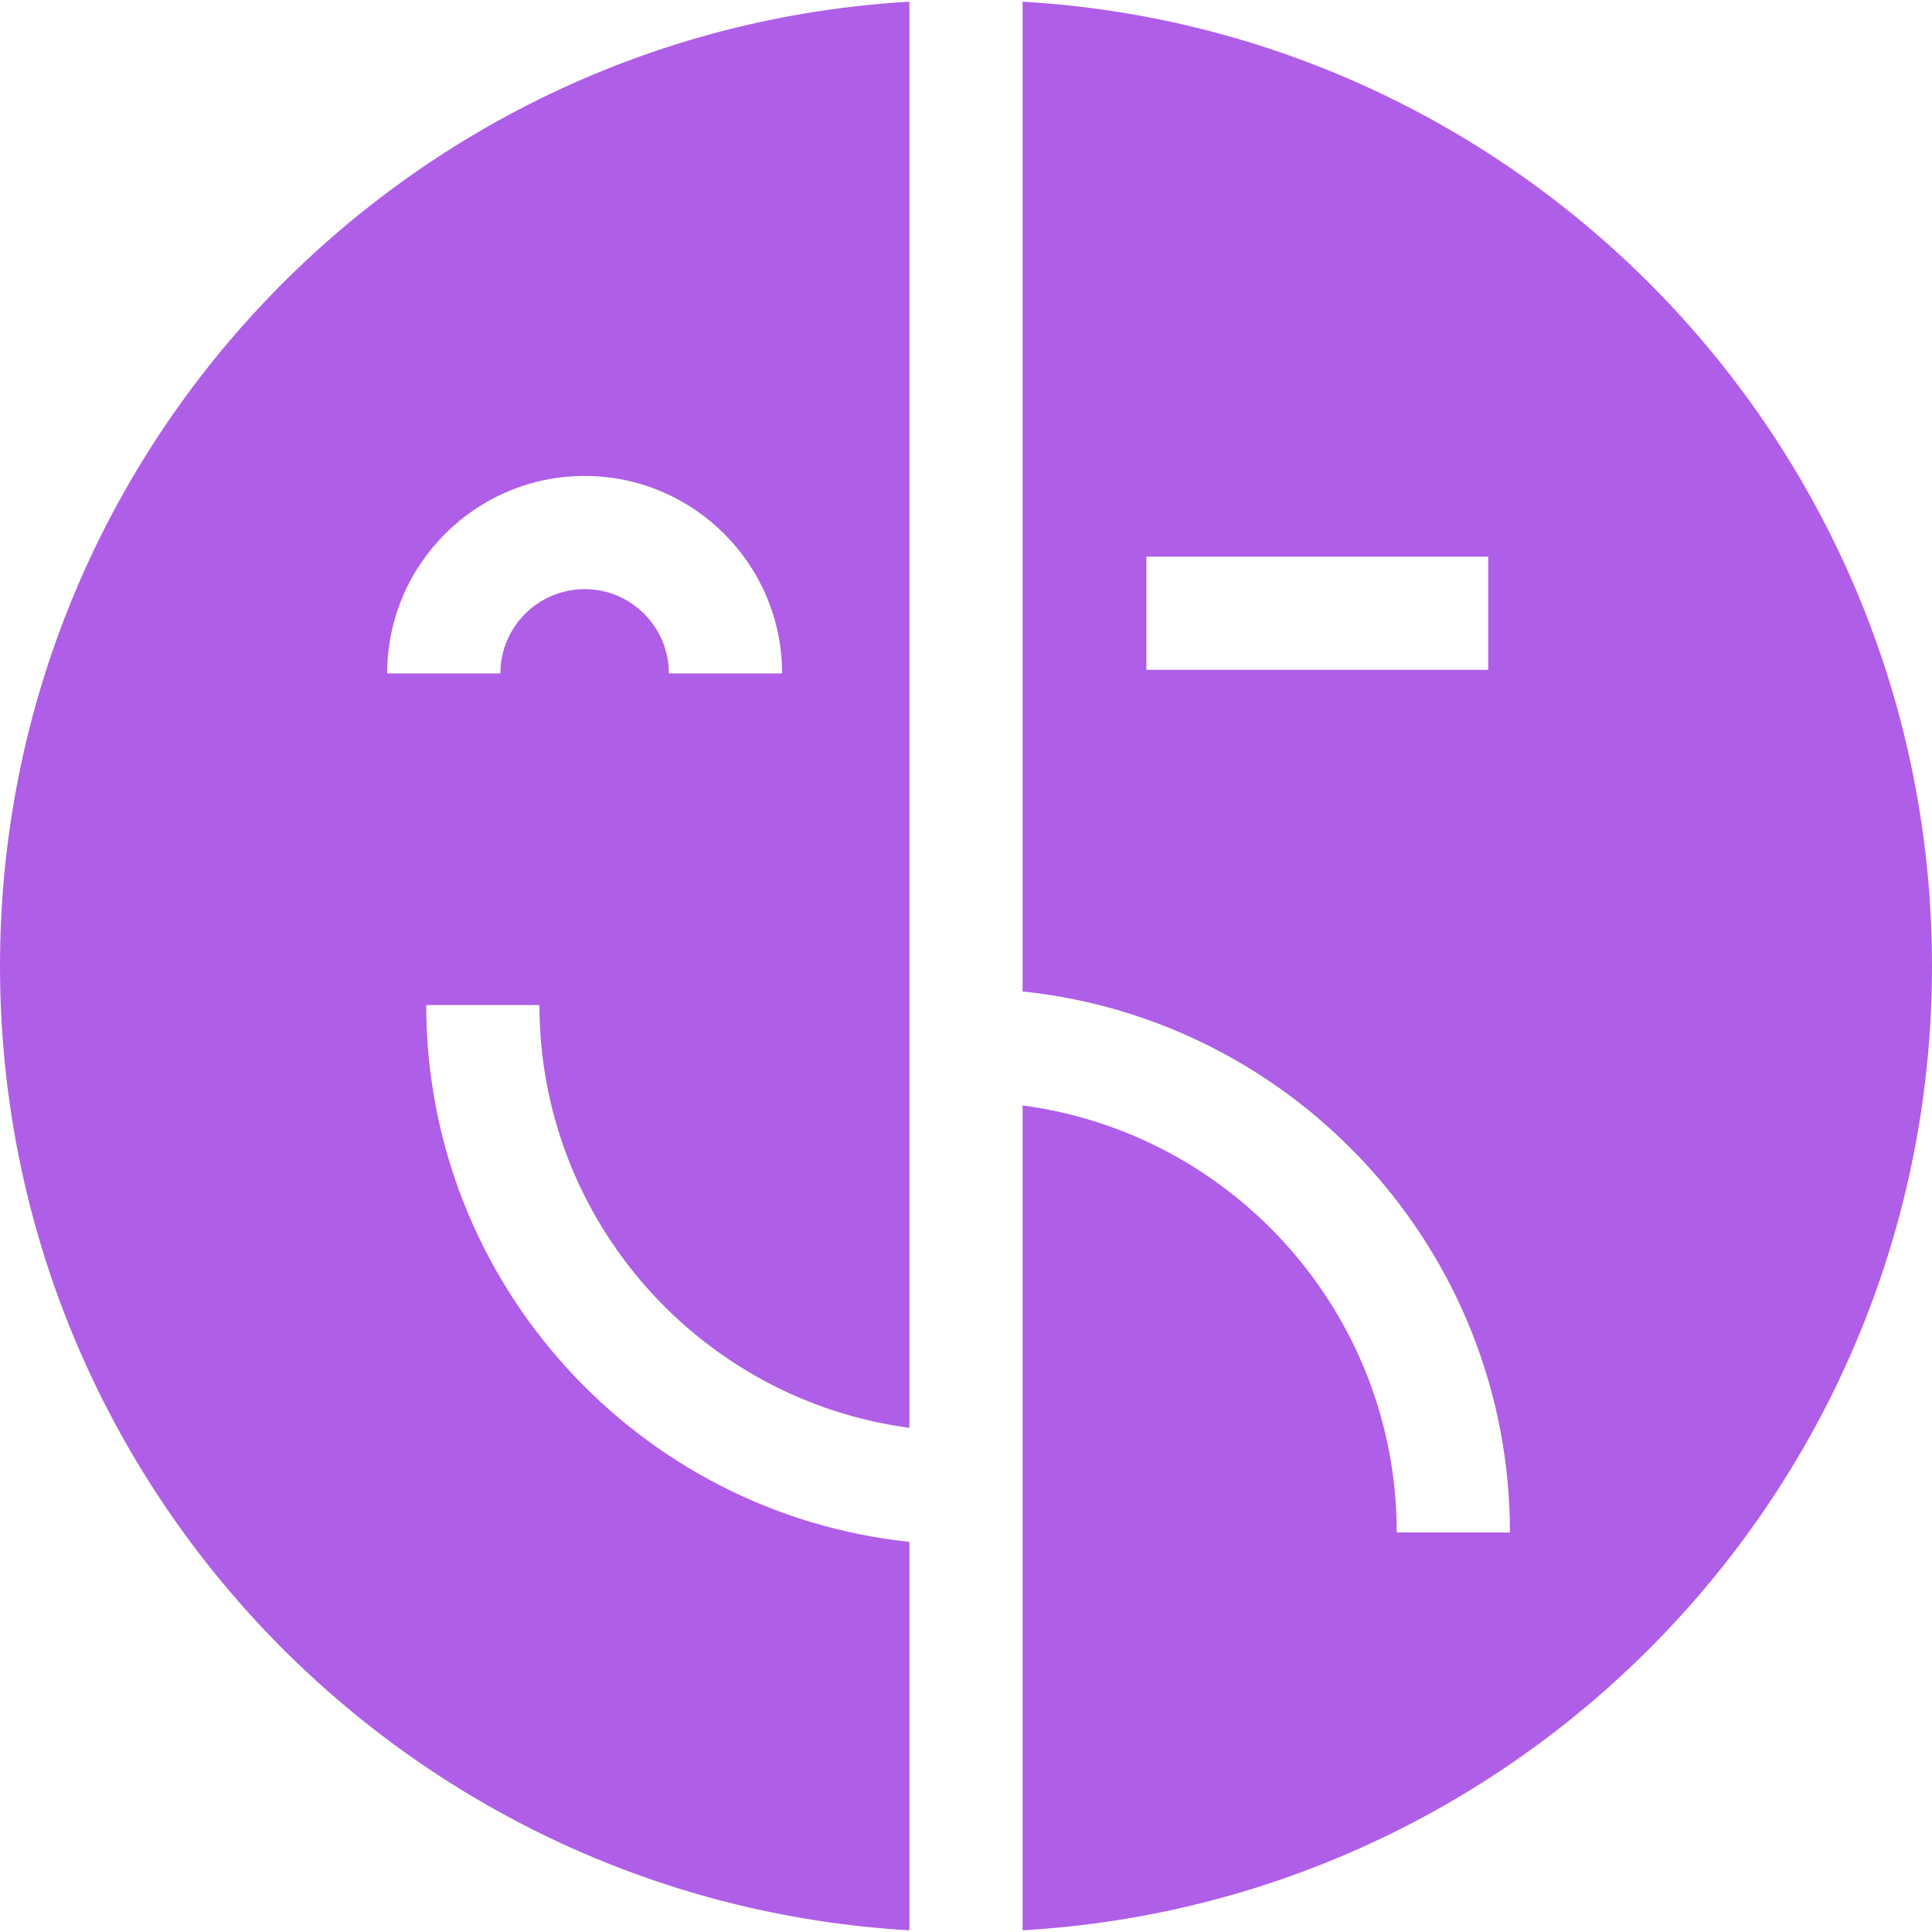
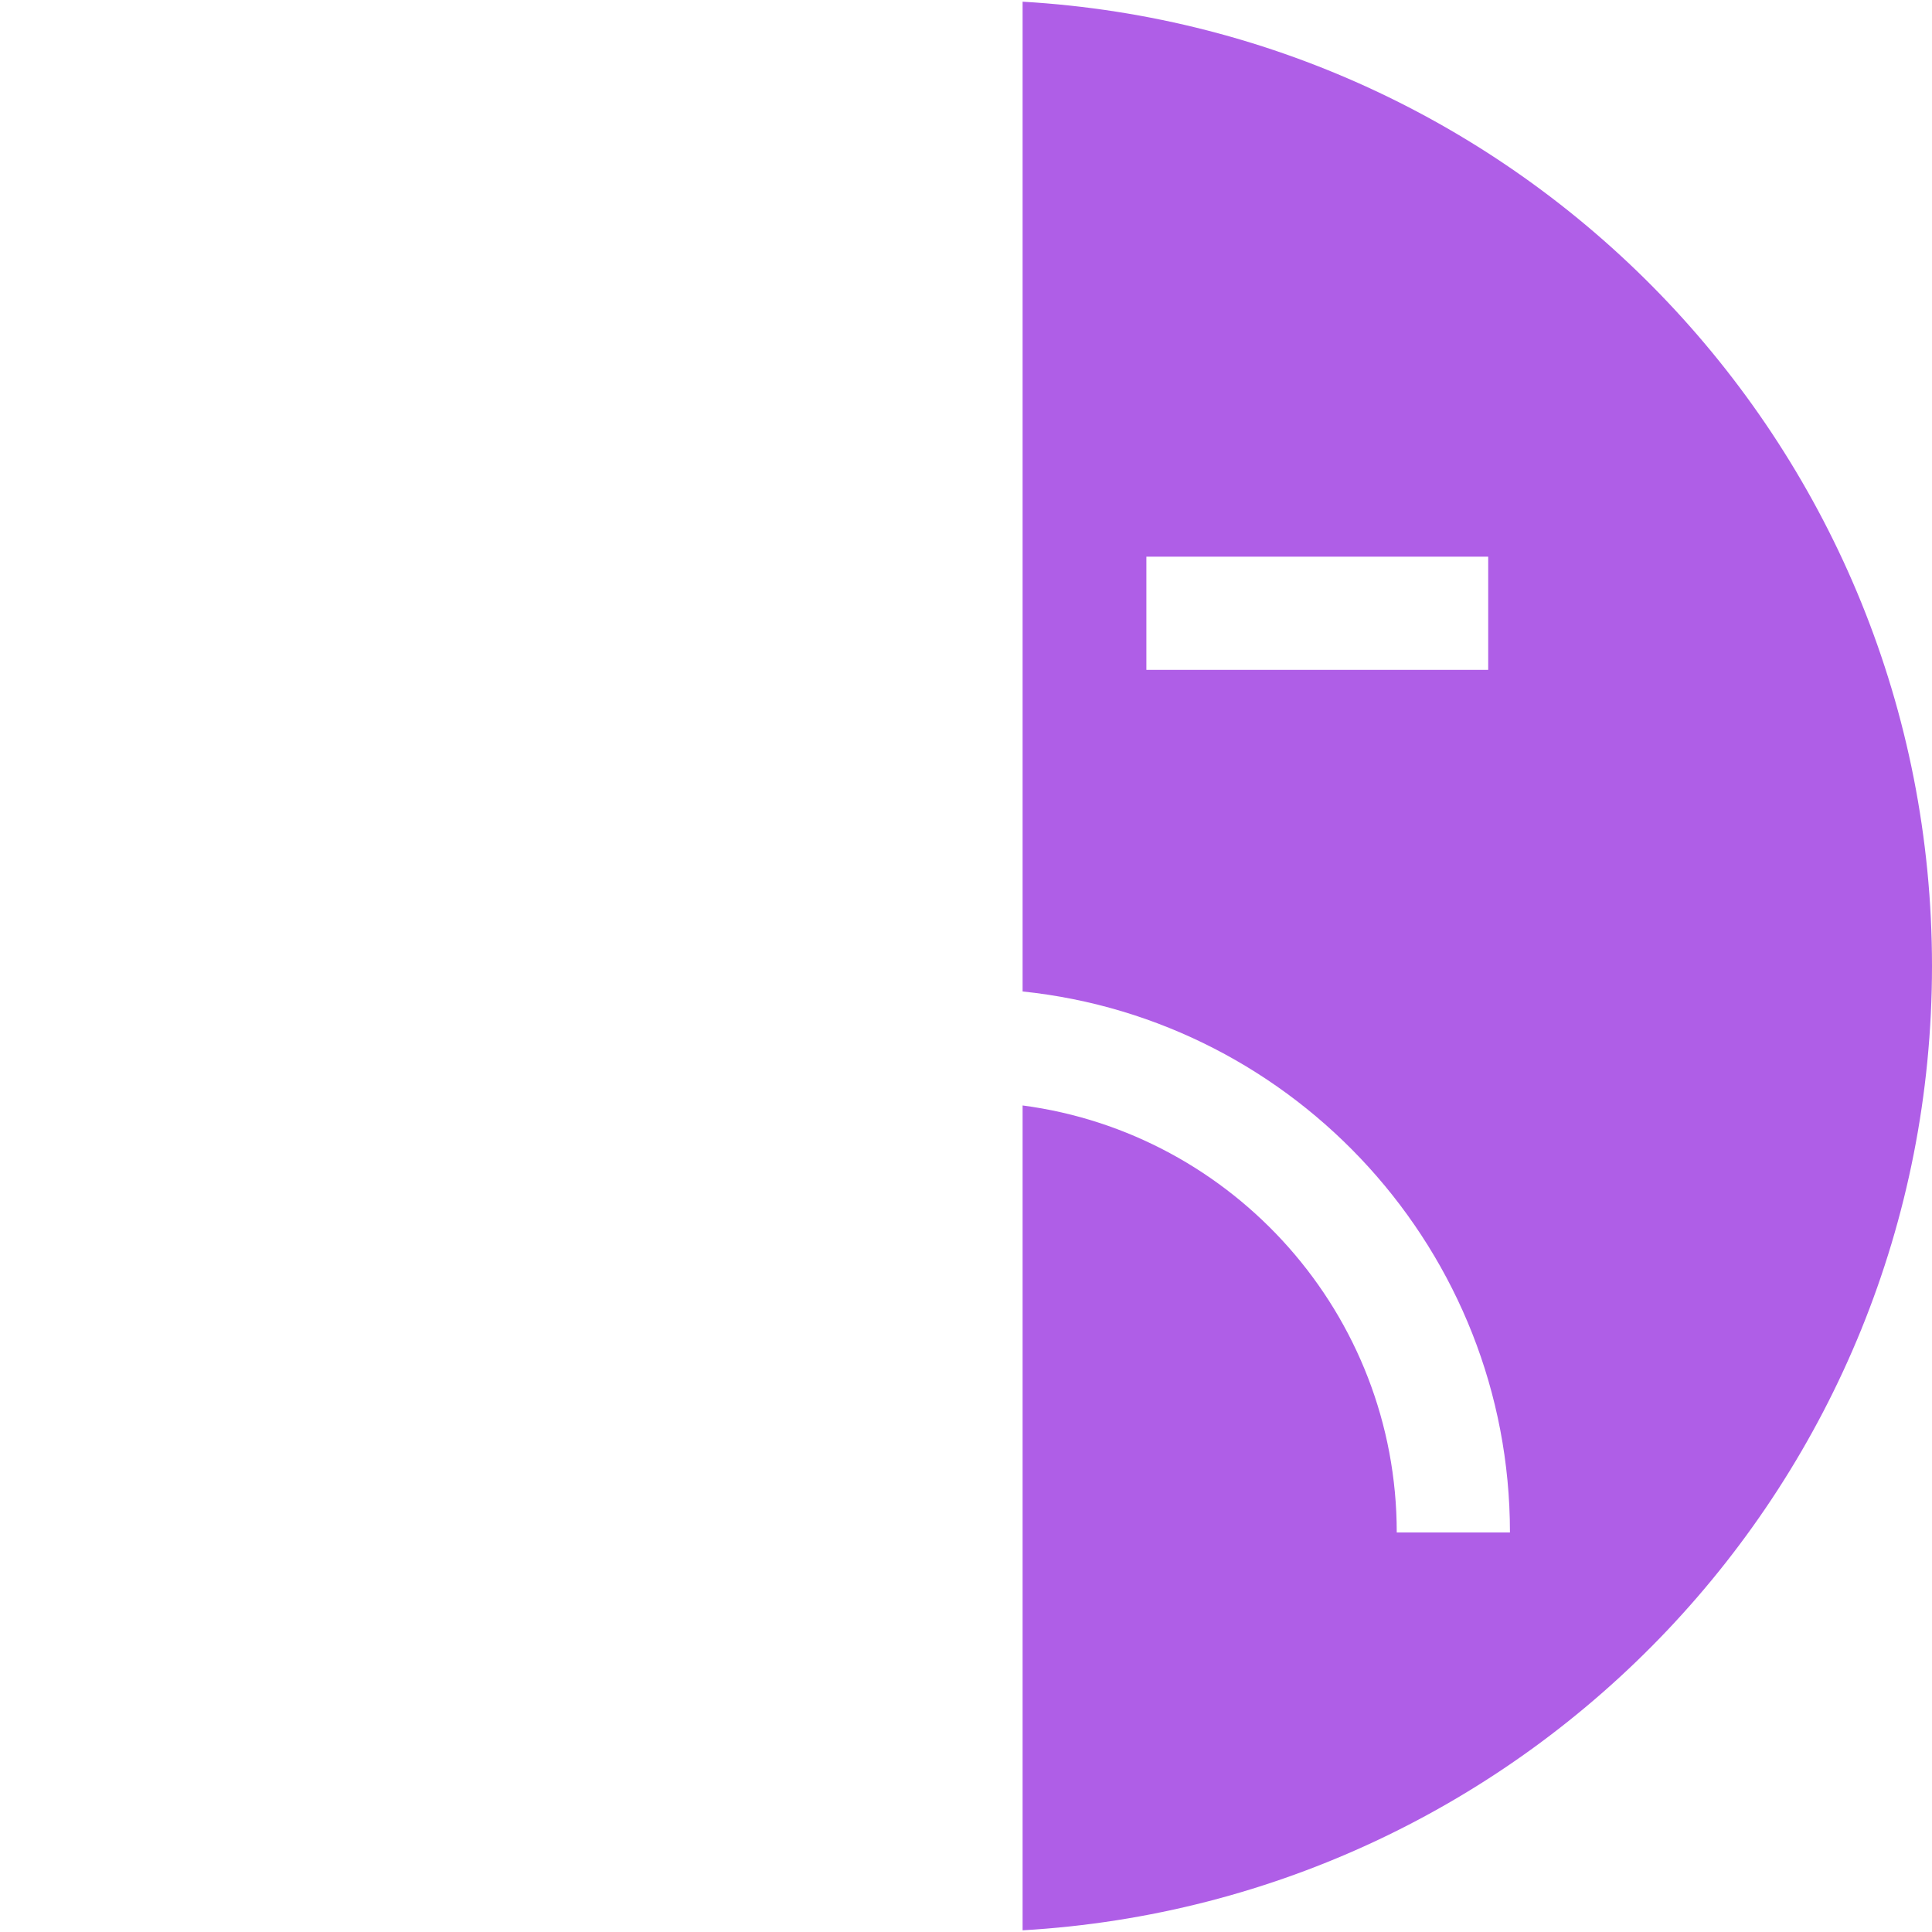
<svg xmlns="http://www.w3.org/2000/svg" width="512" height="512" x="0" y="0" viewBox="0 0 512 512" style="enable-background:new 0 0 512 512" xml:space="preserve" class="">
  <g>
    <g>
-       <path d="m241 408.604c-71.85-7.522-128.042-68.448-128.042-142.257h30c0 57.247 42.776 104.685 98.042 112.045v-377.943c-134.401 7.768-241 119.203-241 255.551s106.599 247.783 241 255.551zm-86.062-282.475c28.854 0 52.328 23.474 52.328 52.327h-30c0-12.312-10.016-22.327-22.328-22.327s-22.328 10.016-22.328 22.327h-30c0-28.853 23.474-52.327 52.328-52.327z" fill="#af5ee7" data-original="#000000" style="" class="" />
      <path d="m271 .449v262.299c72.464 7.526 129.152 68.953 129.152 143.375h-30c0-57.859-43.272-105.798-99.152-113.166v218.595c134.401-7.769 241-119.204 241-255.552s-106.599-247.783-241-255.551zm123.39 177.073h-90.589v-30h90.589z" fill="#af5ee7" data-original="#000000" style="" class="" />
    </g>
  </g>
</svg>